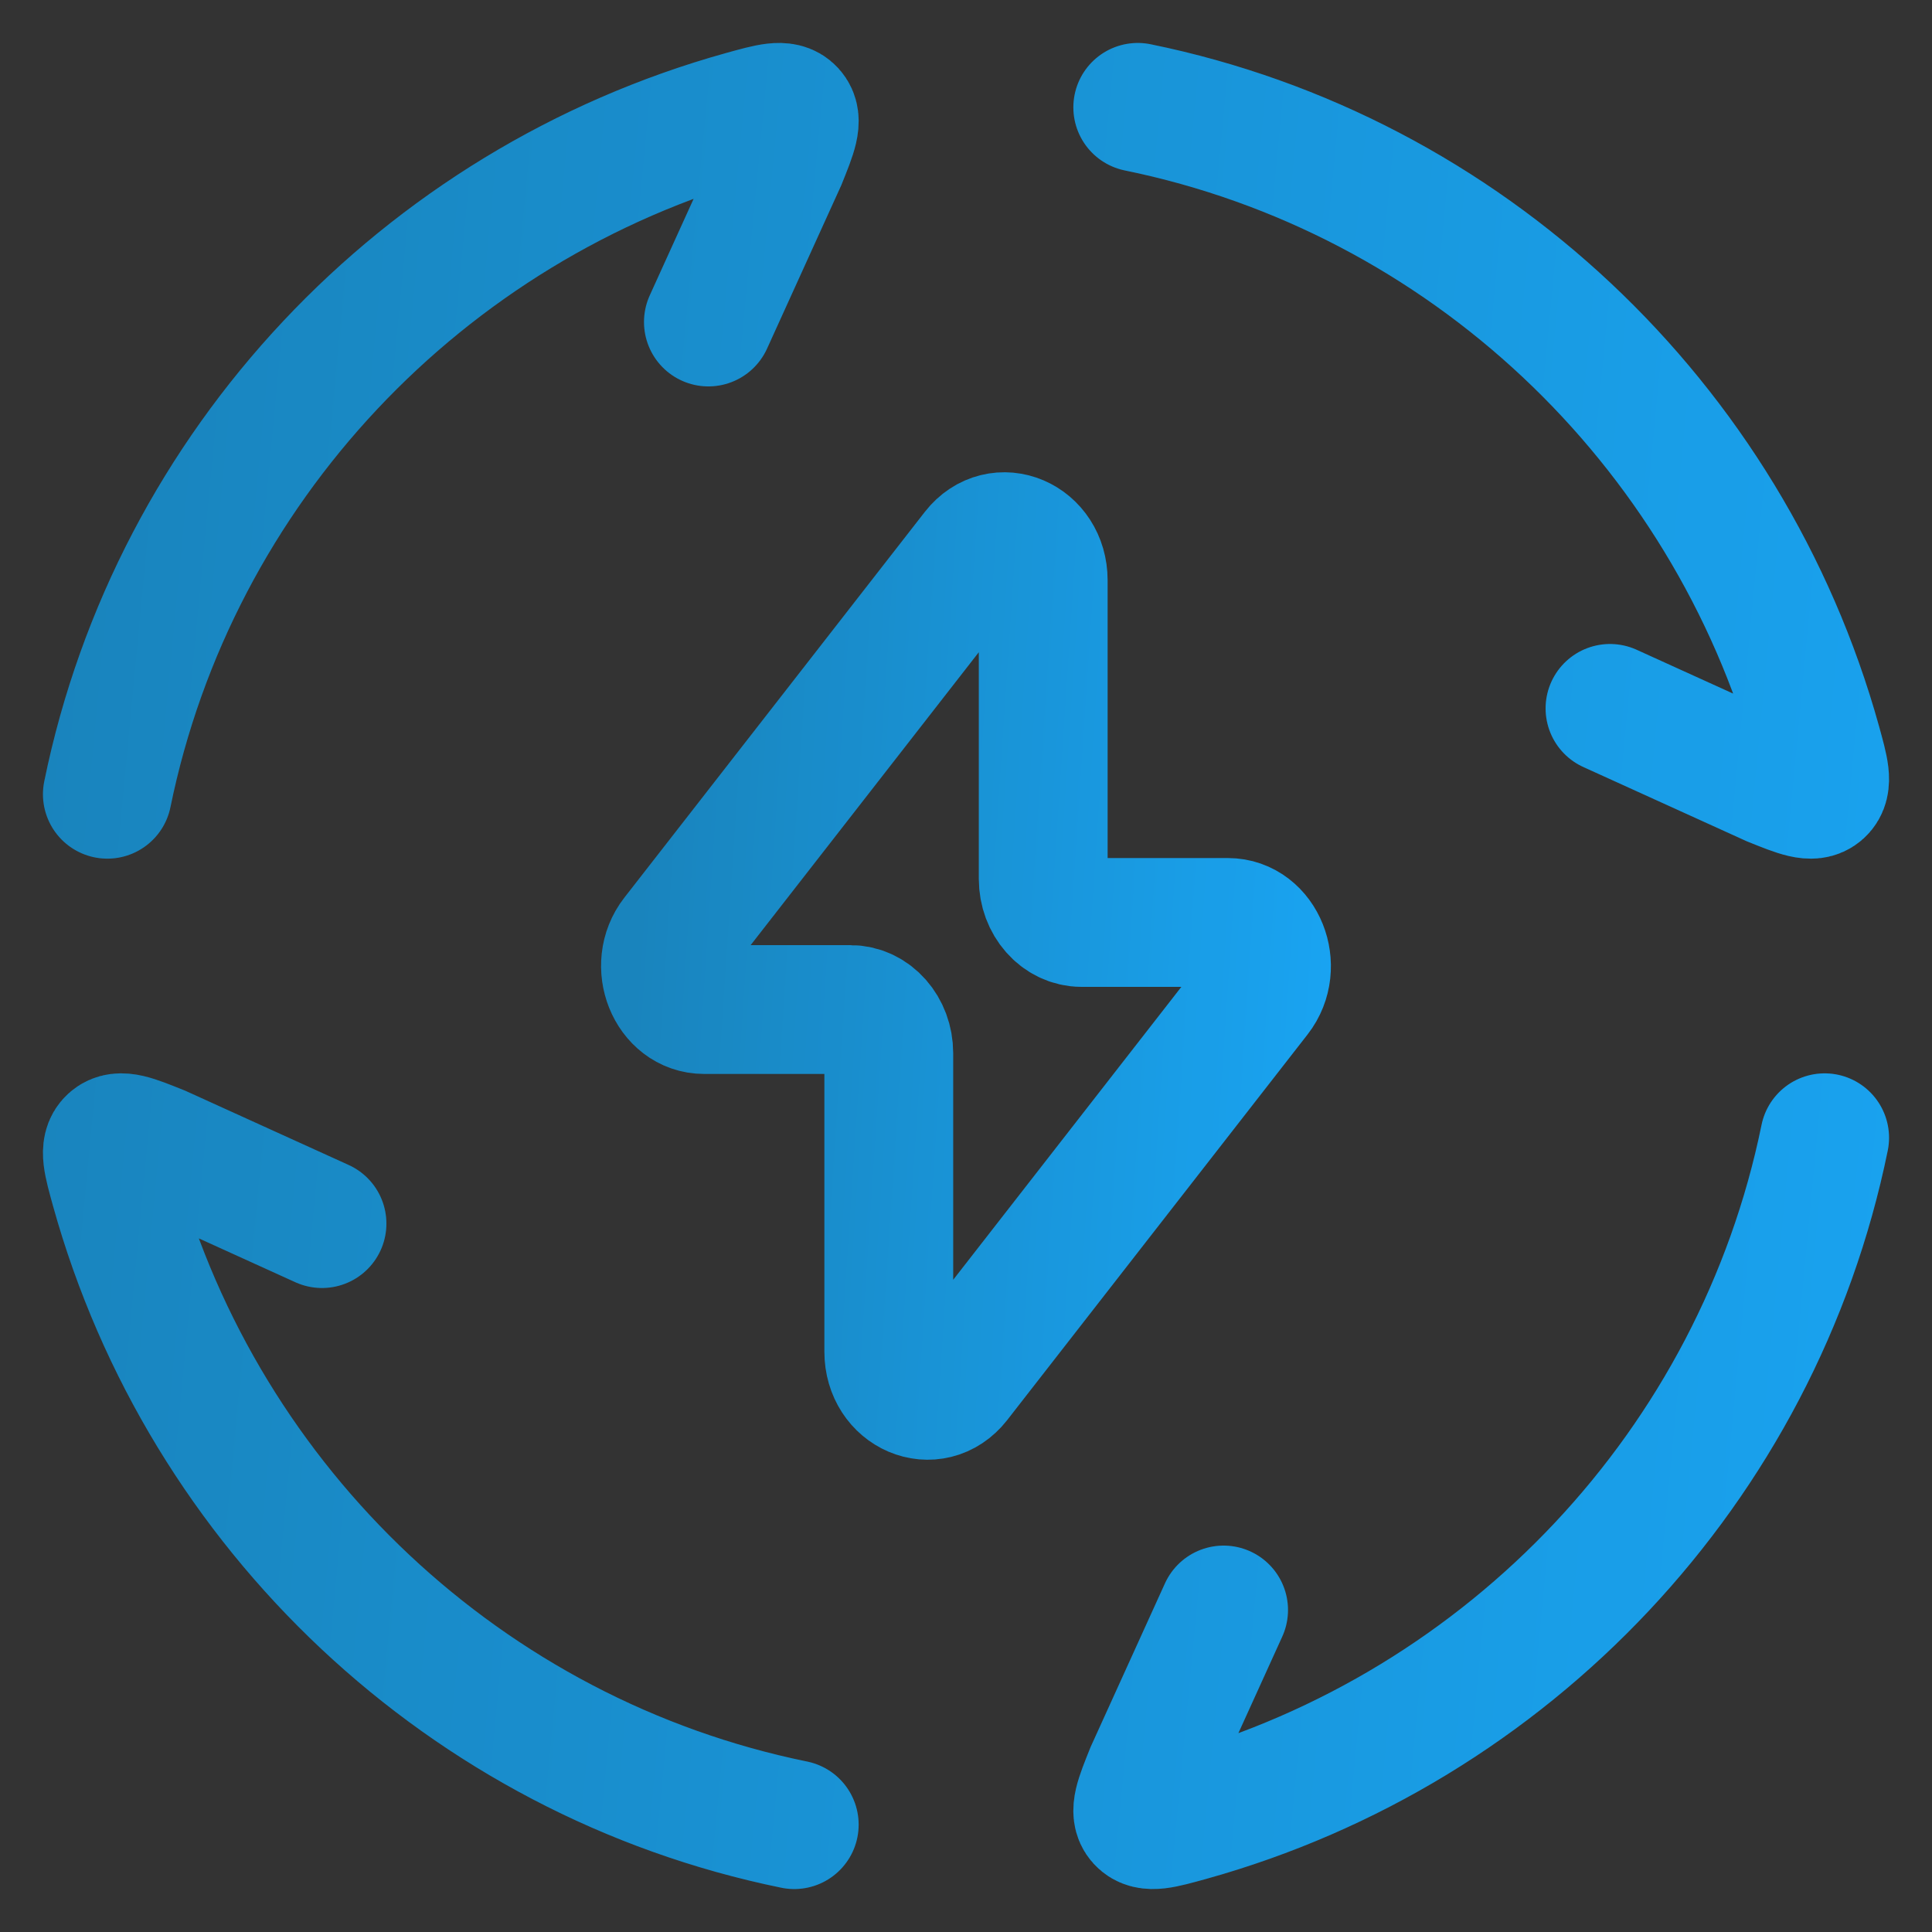
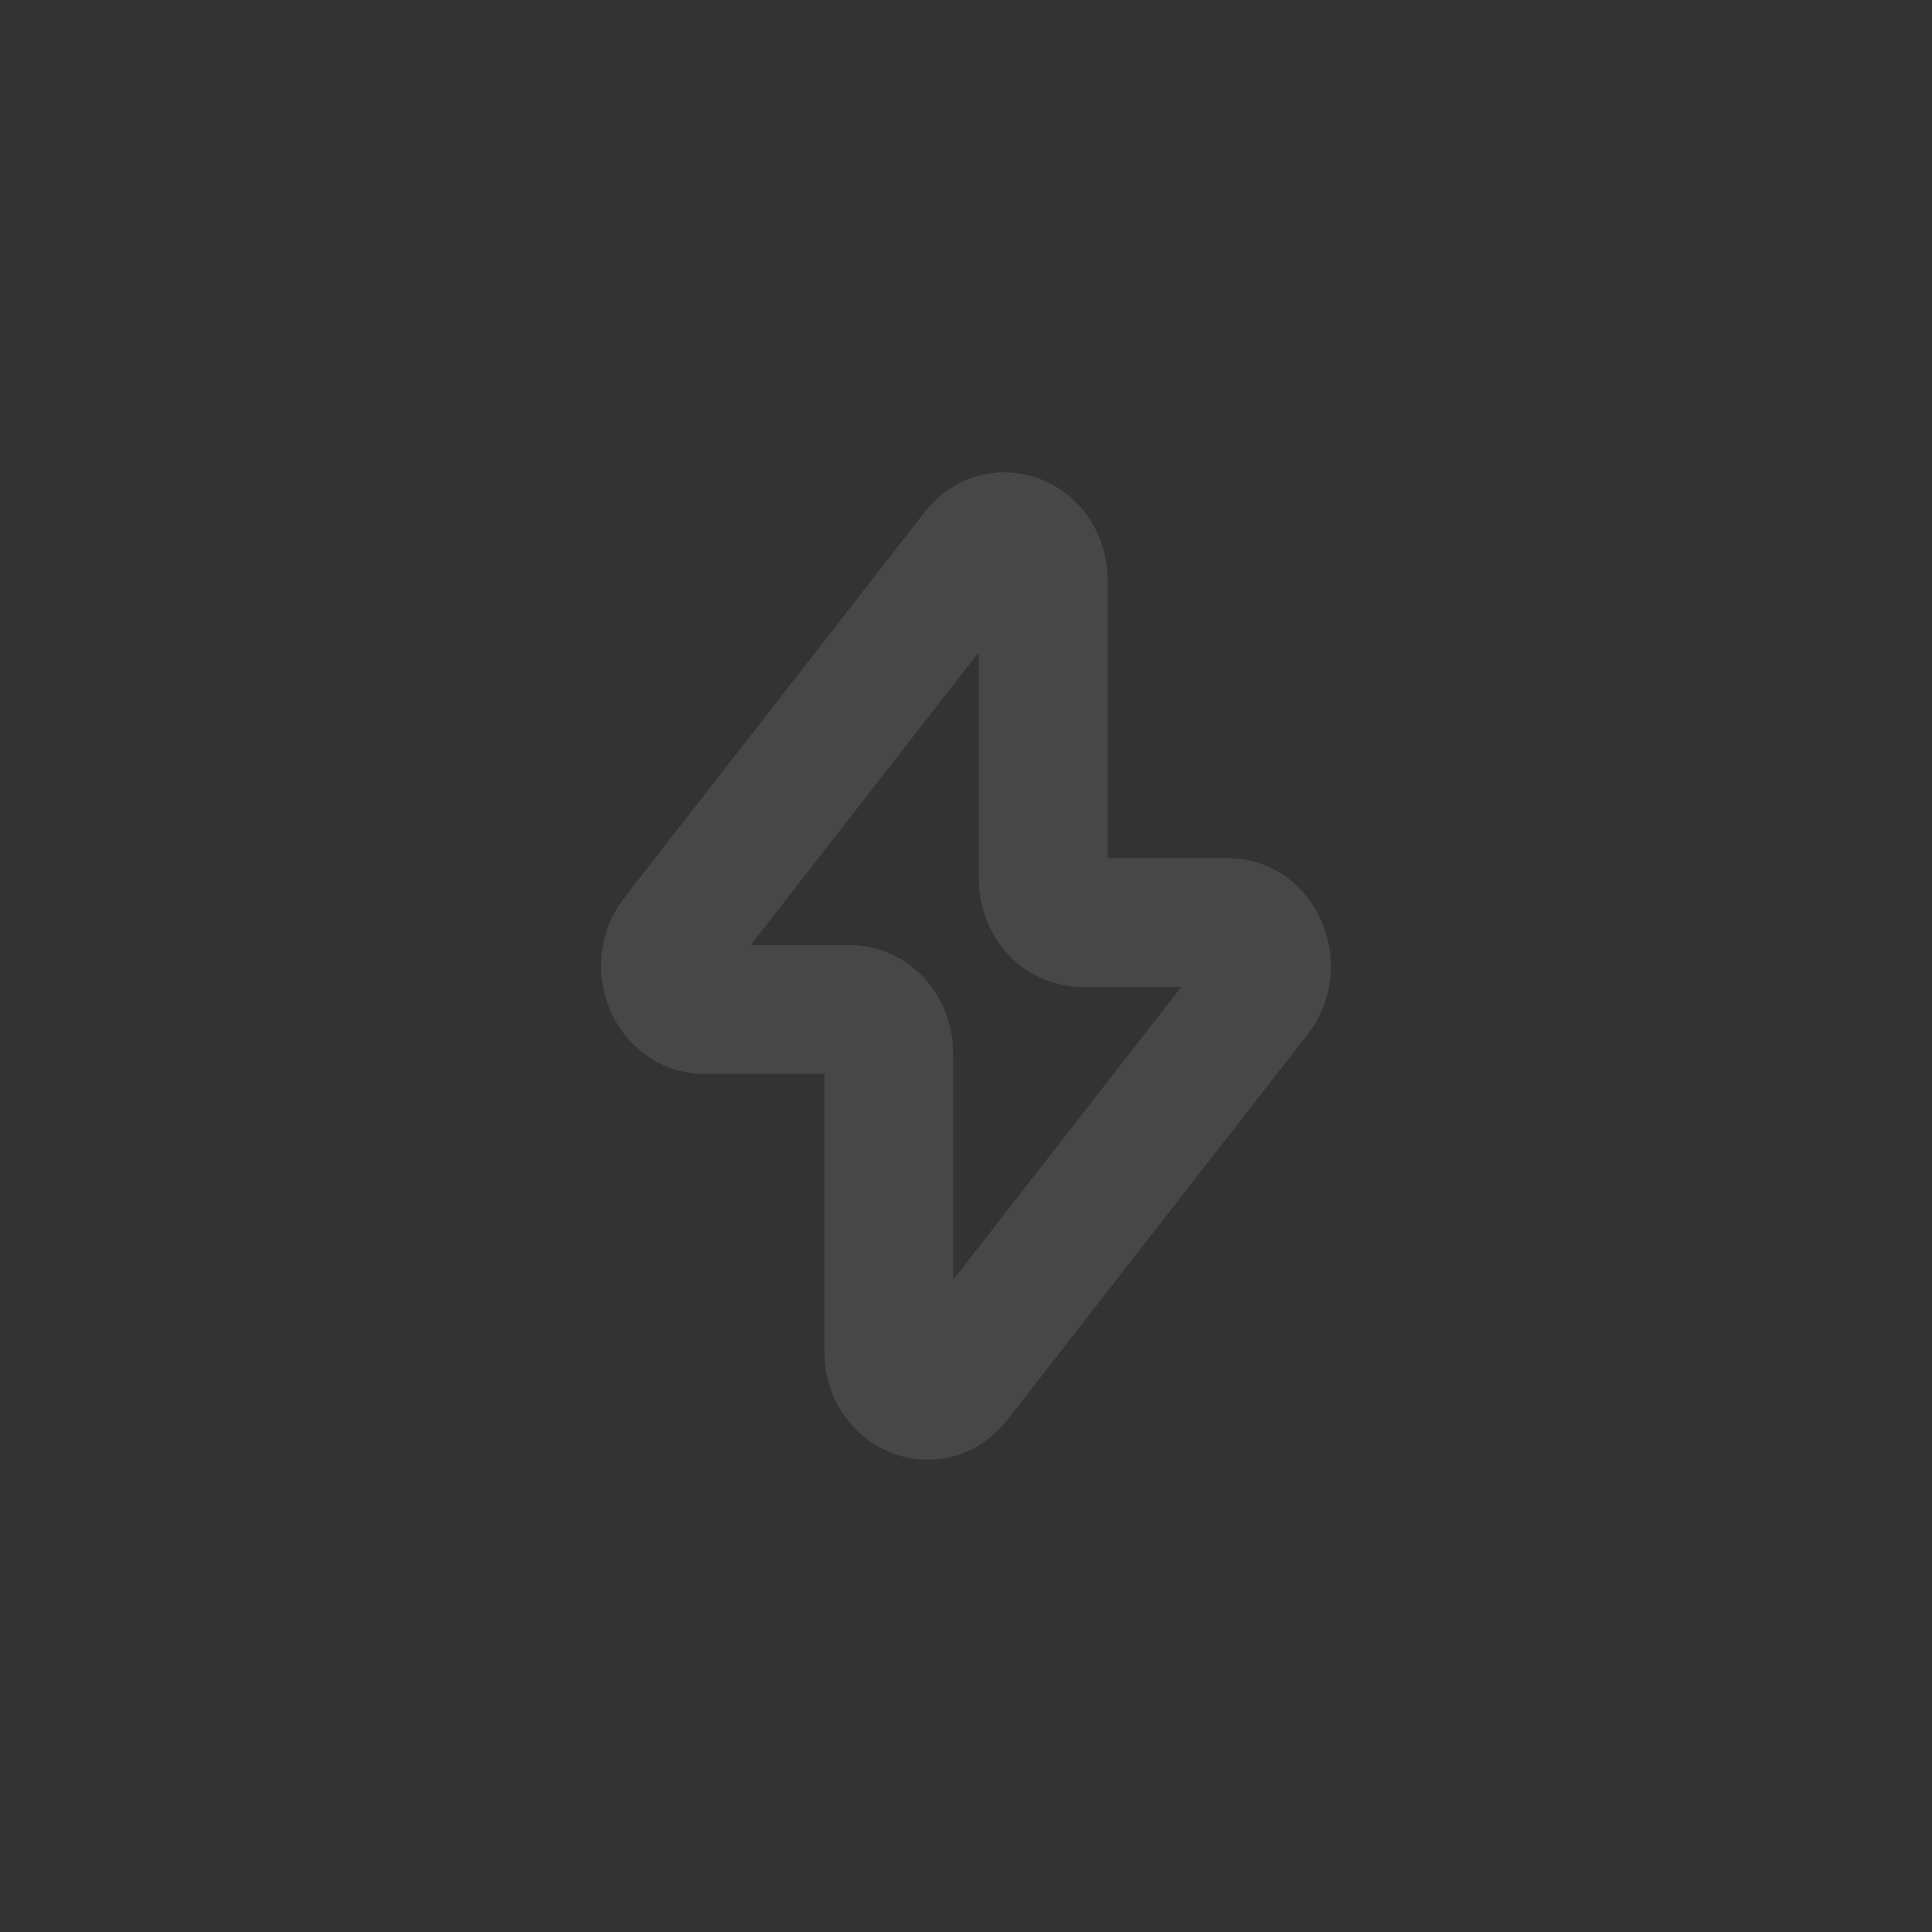
<svg xmlns="http://www.w3.org/2000/svg" width="30" height="30" viewBox="0 0 30 30" fill="none">
  <rect x="0" y="0" width="30" height="30" fill="#333333" stroke="none" />
-   <path d="M1.667 12.333C2.707 7.245 6.56 3.173 11.541 1.787C11.96 1.671 12.168 1.612 12.281 1.736C12.395 1.861 12.311 2.067 12.145 2.48L11 5M17.667 1.667C22.755 2.707 26.827 6.56 28.213 11.541C28.329 11.96 28.388 12.168 28.264 12.281C28.139 12.395 27.933 12.311 27.52 12.145L25 11M28.333 17.667C27.293 22.755 23.44 26.827 18.459 28.213C18.04 28.329 17.832 28.388 17.719 28.264C17.605 28.139 17.689 27.933 17.855 27.52L19 25M12.333 28.333C7.245 27.293 3.173 23.44 1.787 18.459C1.671 18.04 1.612 17.832 1.736 17.719C1.861 17.605 2.067 17.689 2.48 17.855L5 19" stroke="url(#paint0_linear_4_715)" stroke-width="2" stroke-linecap="round" />
-   <path d="M1.667 12.333C2.707 7.245 6.56 3.173 11.541 1.787C11.96 1.671 12.168 1.612 12.281 1.736C12.395 1.861 12.311 2.067 12.145 2.48L11 5M17.667 1.667C22.755 2.707 26.827 6.56 28.213 11.541C28.329 11.96 28.388 12.168 28.264 12.281C28.139 12.395 27.933 12.311 27.52 12.145L25 11M28.333 17.667C27.293 22.755 23.44 26.827 18.459 28.213C18.04 28.329 17.832 28.388 17.719 28.264C17.605 28.139 17.689 27.933 17.855 27.52L19 25M12.333 28.333C7.245 27.293 3.173 23.44 1.787 18.459C1.671 18.04 1.612 17.832 1.736 17.719C1.861 17.605 2.067 17.689 2.48 17.855L5 19" stroke="white" stroke-opacity="0.1" stroke-width="2" stroke-linecap="round" style="mix-blend-mode:screen" />
-   <path d="M10.484 14.553L15.149 8.564C15.515 8.096 16.199 8.388 16.199 9.012V13.647C16.199 14.02 16.465 14.324 16.797 14.324H19.067C19.581 14.324 19.856 15.009 19.516 15.447L14.851 21.436C14.485 21.904 13.801 21.612 13.801 20.988V16.353C13.801 15.98 13.535 15.676 13.203 15.676H10.933C10.419 15.676 10.143 14.991 10.484 14.553Z" stroke="url(#paint1_linear_4_715)" stroke-width="2" stroke-linecap="round" stroke-linejoin="round" />
  <path d="M10.484 14.553L15.149 8.564C15.515 8.096 16.199 8.388 16.199 9.012V13.647C16.199 14.02 16.465 14.324 16.797 14.324H19.067C19.581 14.324 19.856 15.009 19.516 15.447L14.851 21.436C14.485 21.904 13.801 21.612 13.801 20.988V16.353C13.801 15.98 13.535 15.676 13.203 15.676H10.933C10.419 15.676 10.143 14.991 10.484 14.553Z" stroke="white" stroke-opacity="0.1" stroke-width="2" stroke-linecap="round" stroke-linejoin="round" style="mix-blend-mode:screen" />
  <defs>
    <linearGradient id="paint0_linear_4_715" x1="1.591" y1="1.667" x2="40.54" y2="5.369" gradientUnits="userSpaceOnUse">
      <stop stop-color="#0077B6" />
      <stop offset="1" stop-color="#00A3FF" />
    </linearGradient>
    <linearGradient id="paint1_linear_4_715" x1="10.307" y1="8.333" x2="24.001" y2="9.244" gradientUnits="userSpaceOnUse">
      <stop stop-color="#0077B6" />
      <stop offset="1" stop-color="#00A3FF" />
    </linearGradient>
  </defs>
</svg>